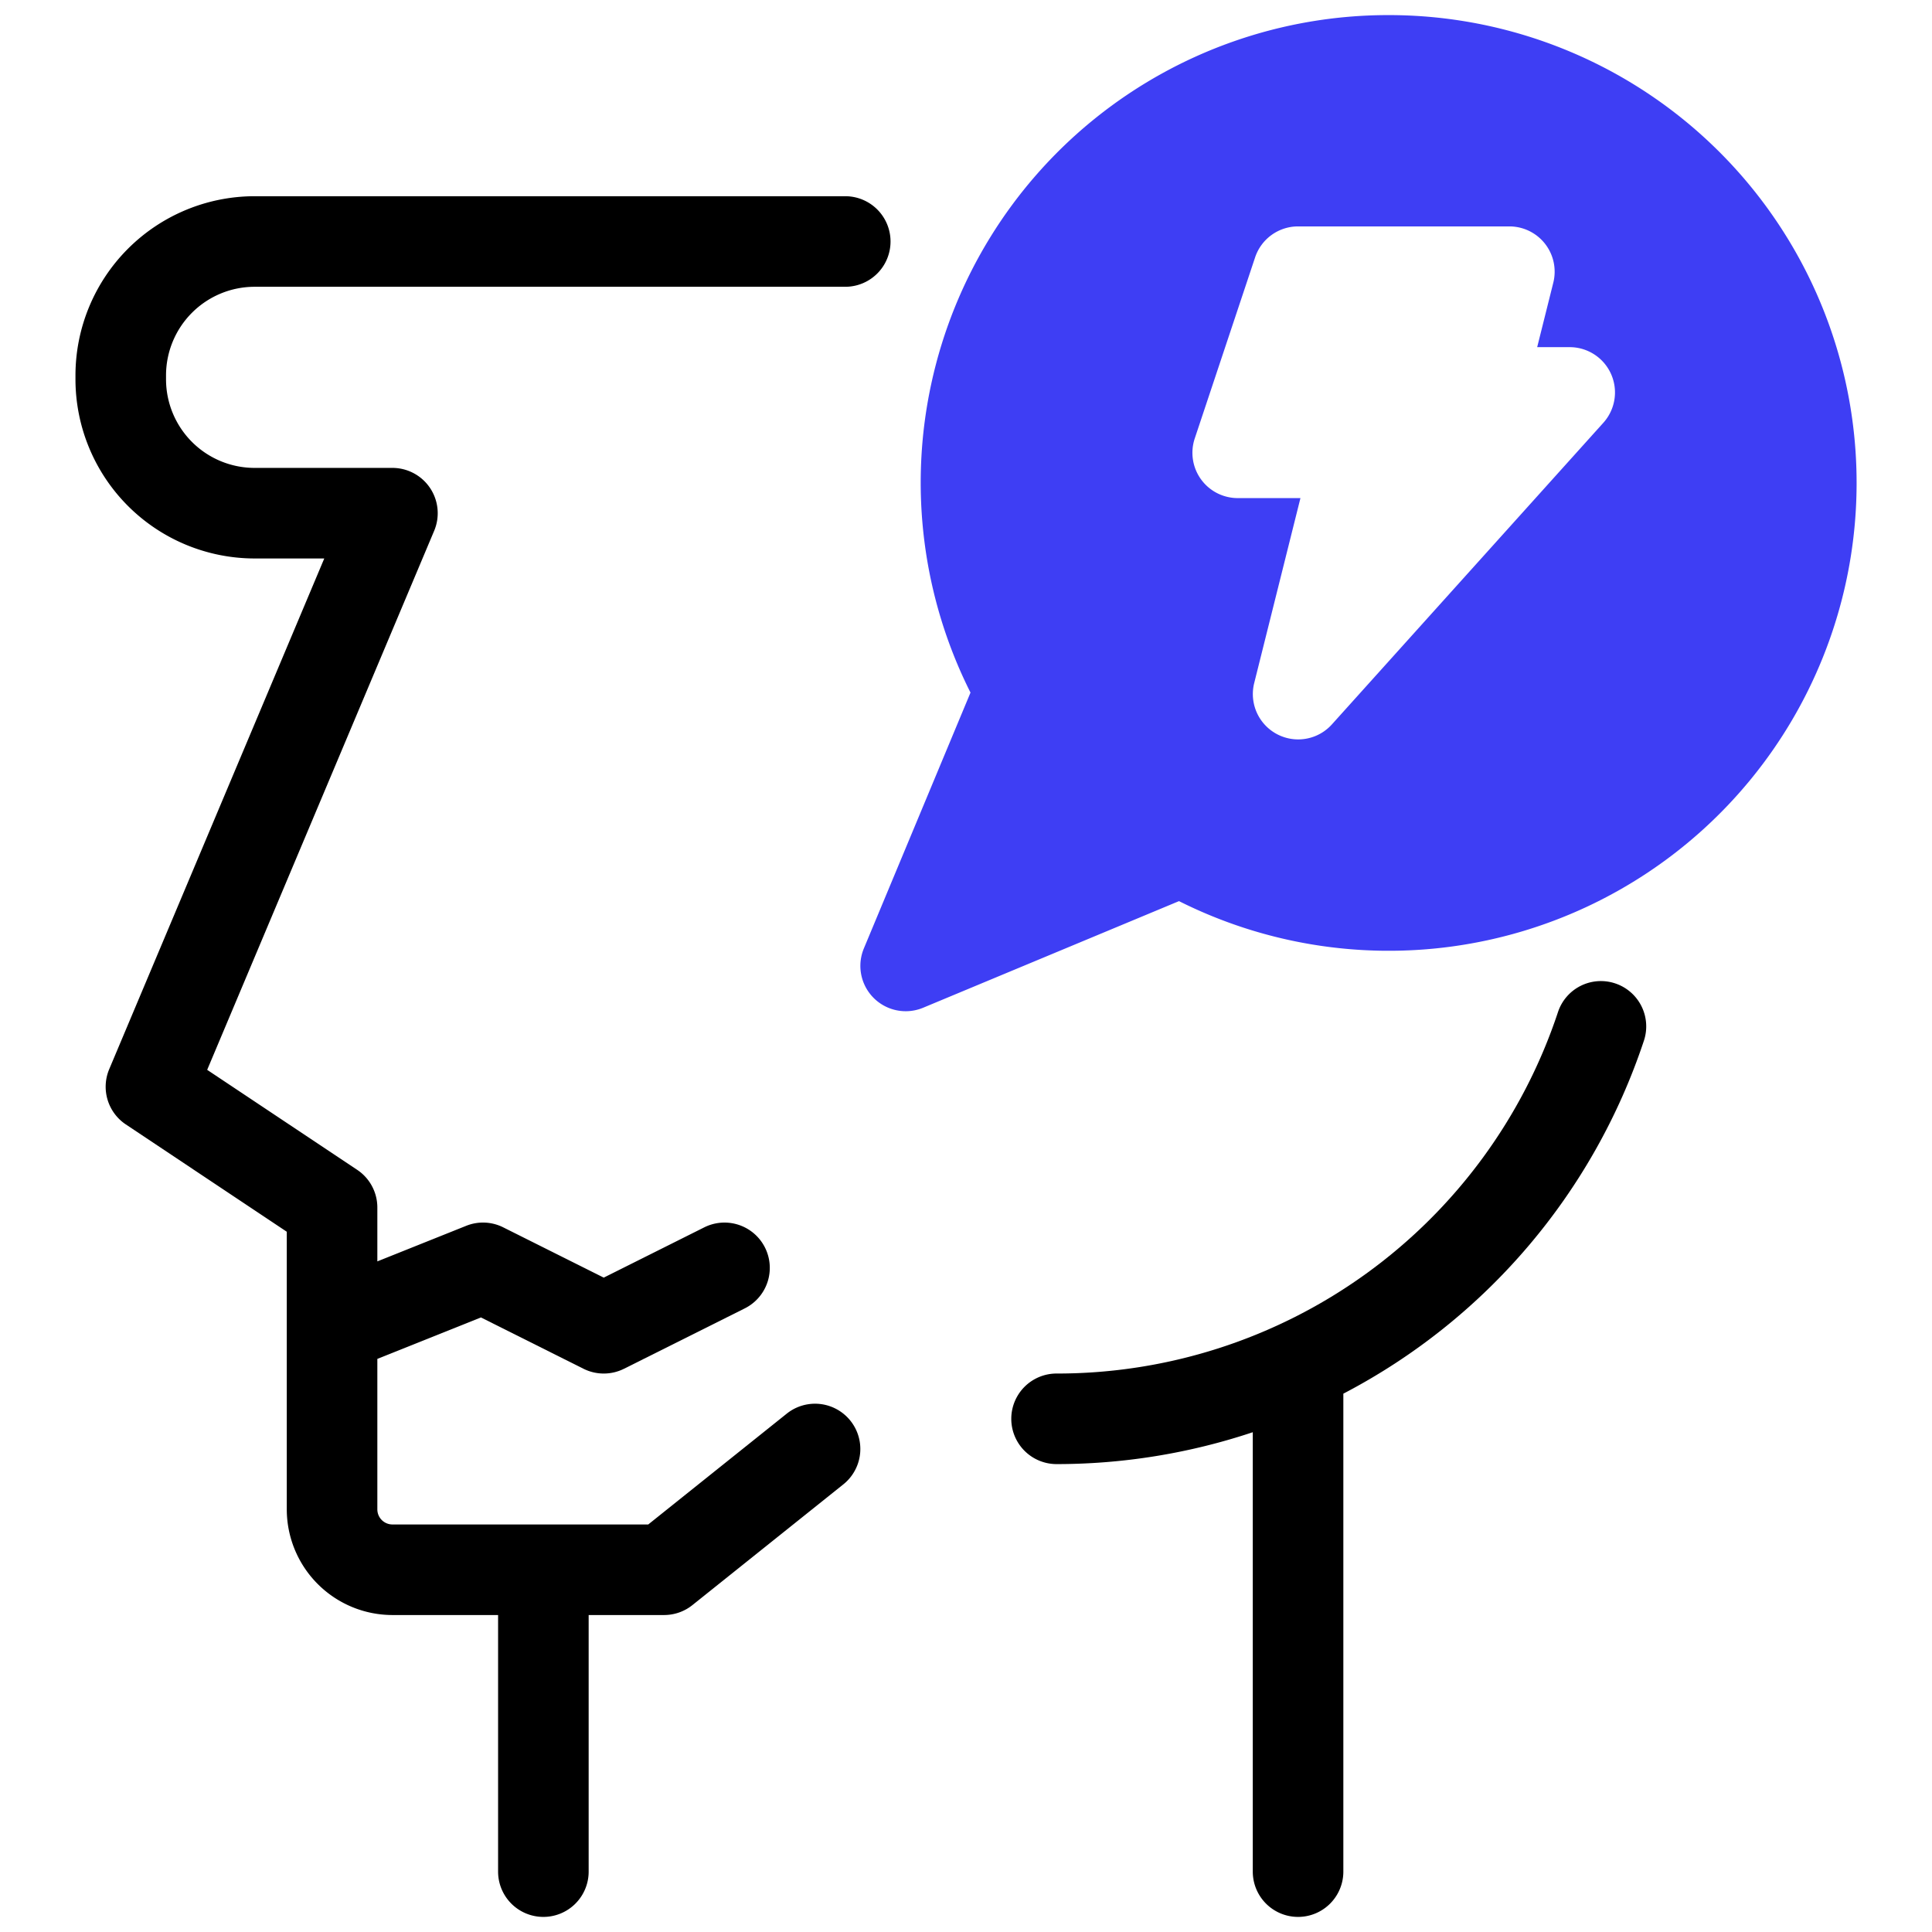
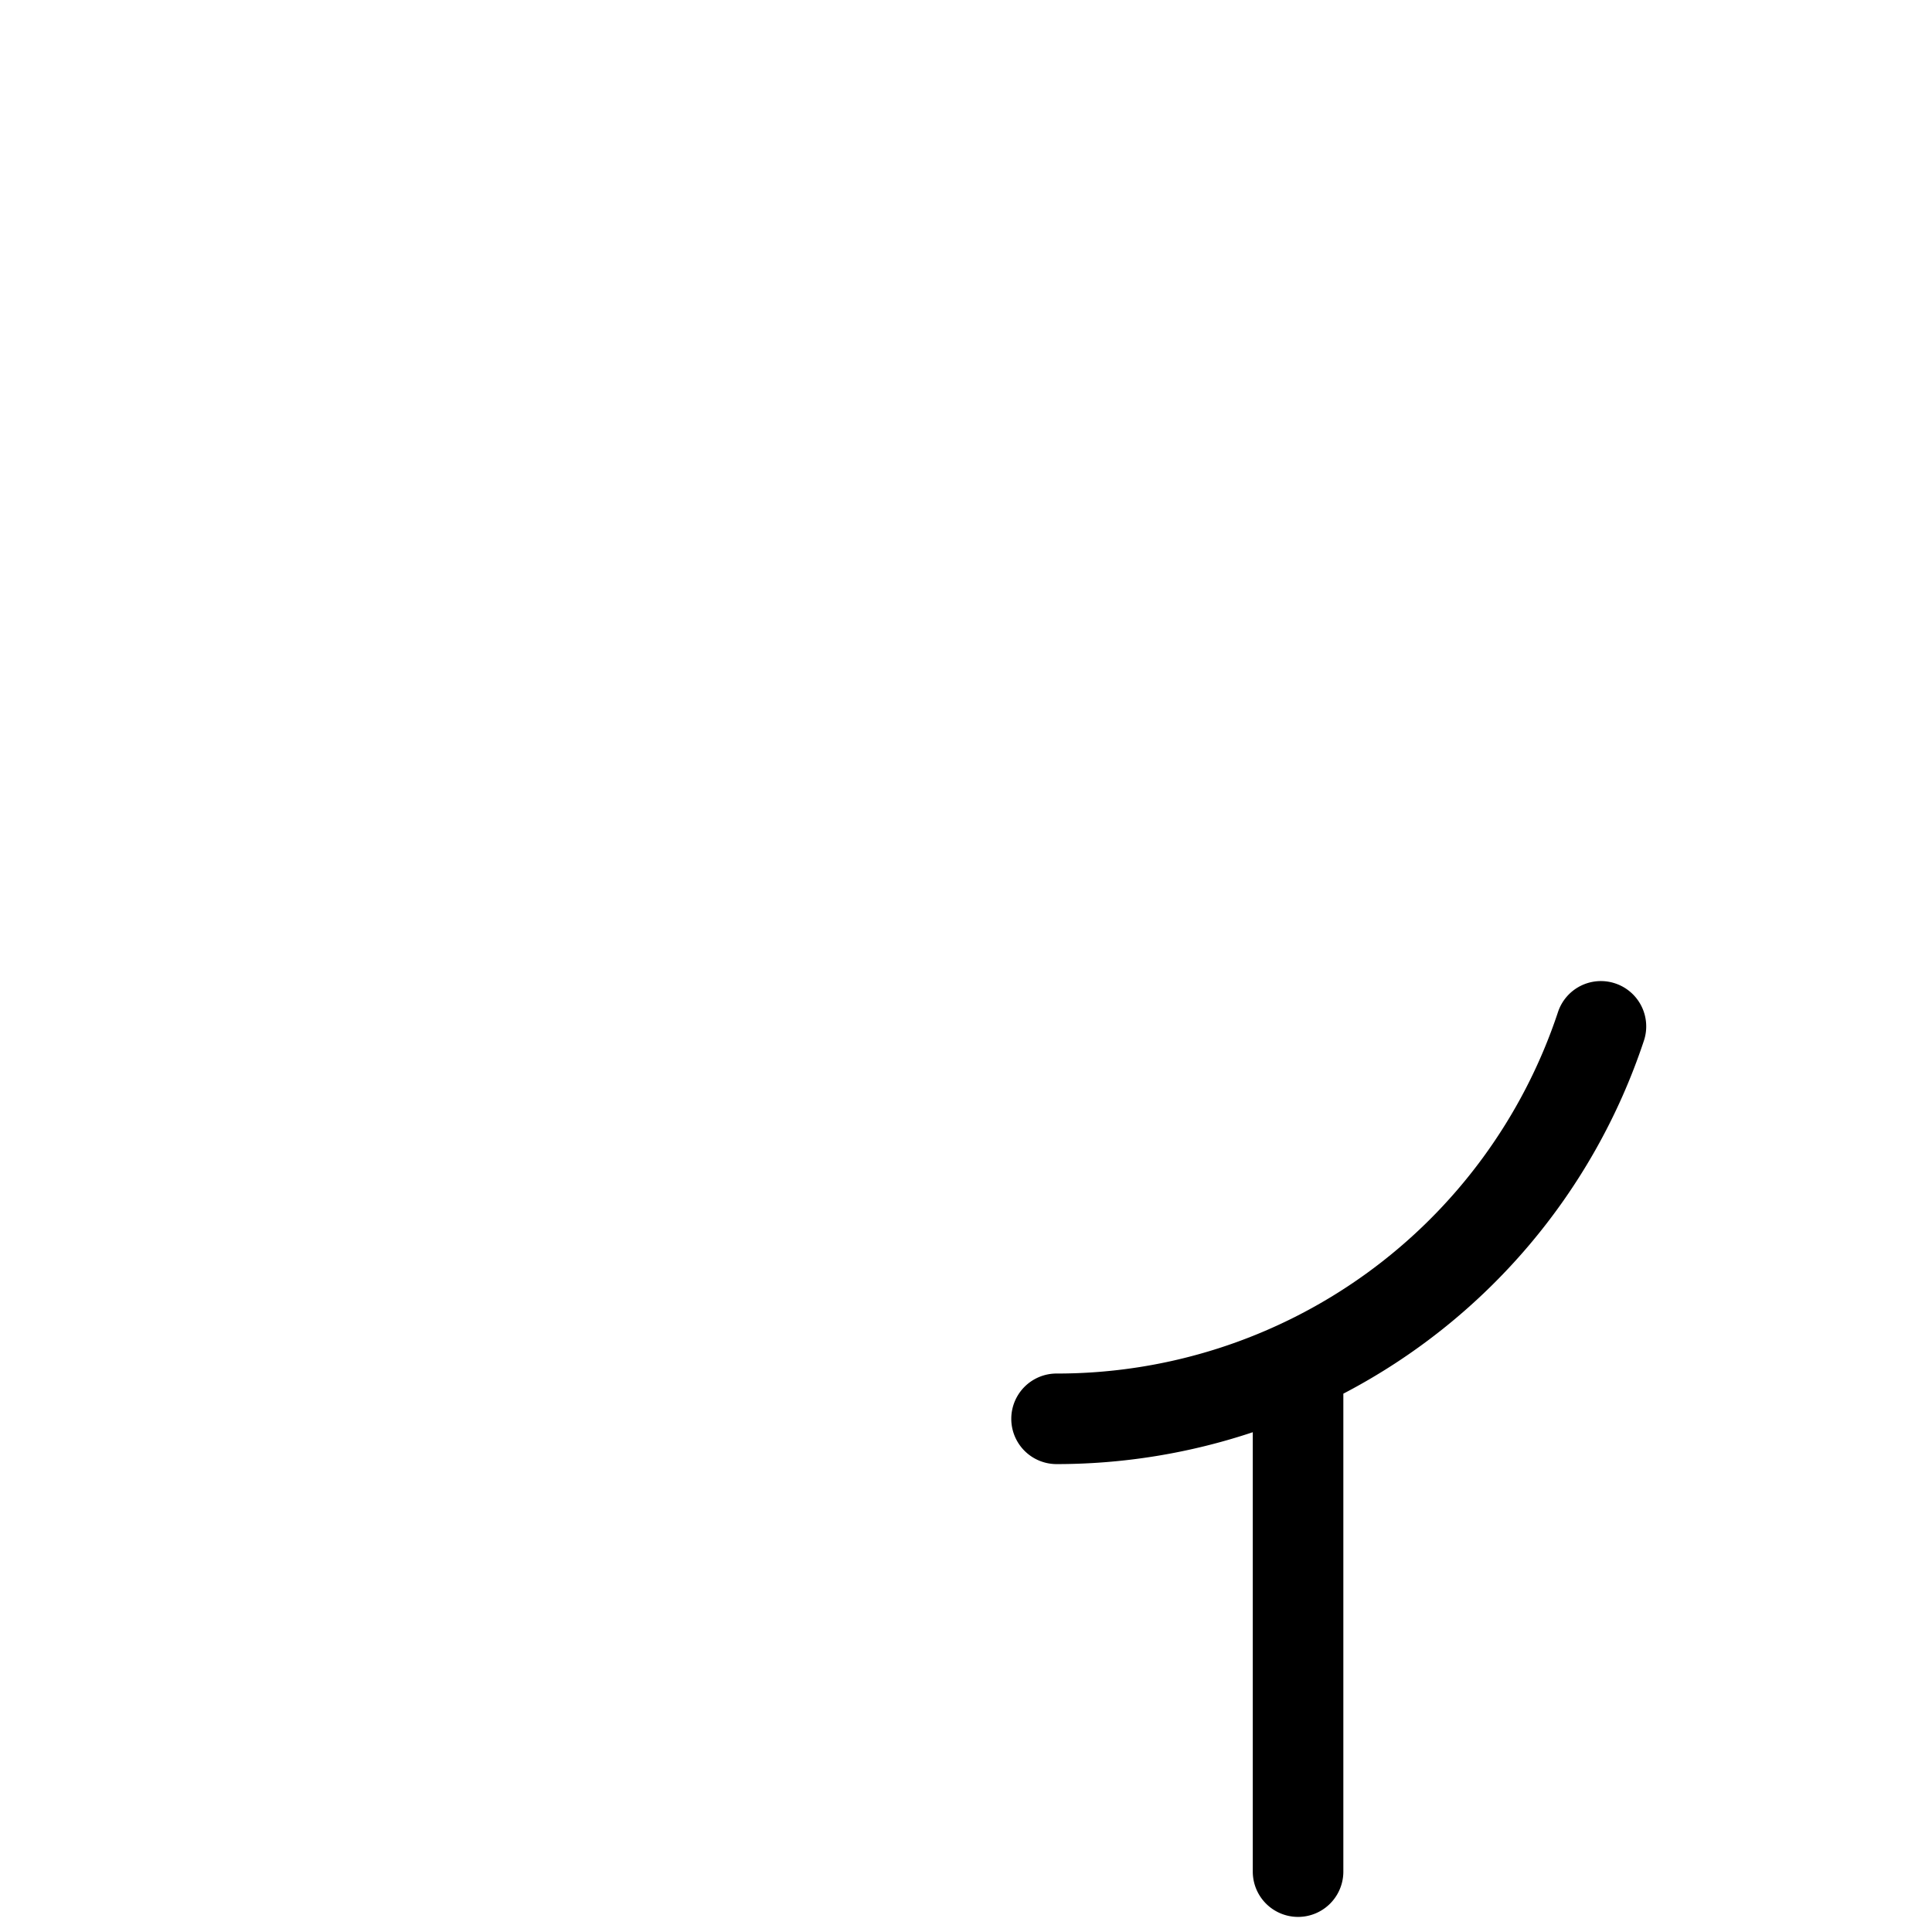
<svg xmlns="http://www.w3.org/2000/svg" id="artwork" width="64" height="64" viewBox="0 0 64 64">
  <title>headache</title>
-   <path d="M46,.5A15.488,15.488,0,0,0,32.149,22.943l-3.534,8.479a1.502,1.502,0,0,0,1.962,1.962l8.479-3.533A15.498,15.498,0,1,0,46,.5Zm7.115,13.503-9,10a1.502,1.502,0,0,1-2.57-1.367L43.079,16.5H41a1.501,1.501,0,0,1-1.423-1.974l2-6A1.5,1.5,0,0,1,43,7.5h7a1.5,1.5,0,0,1,1.455,1.864L50.921,11.5H52A1.501,1.501,0,0,1,53.115,14.003Z" style="fill:#3e3ef4" />
-   <path d="M28,6.5H8.433A5.939,5.939,0,0,0,2.5,12.432v.135A5.939,5.939,0,0,0,8.433,18.5h2.309l-7.124,16.918A1.5,1.5,0,0,0,4.168,37.248L9.5,40.803V50A3.504,3.504,0,0,0,13,53.5h3.5V62a1.5,1.5,0,0,0,3,0V53.5H22a1.502,1.502,0,0,0,.937-.329l5-4a1.5,1.5,0,1,0-1.875-2.342L21.474,50.5H13a.501.501,0,0,1-.5-.5V45.015l3.432-1.373L19.329,45.342a1.502,1.502,0,0,0,1.342,0l4-2a1.5,1.5,0,0,0-1.342-2.684L20,42.323l-3.329-1.665a1.496,1.496,0,0,0-1.228-.051L12.5,41.785V40a1.5,1.5,0,0,0-.668-1.248l-4.969-3.312L14.383,17.582A1.501,1.501,0,0,0,13,15.5H8.433A2.936,2.936,0,0,1,5.5,12.567v-.135A2.936,2.936,0,0,1,8.433,9.5H28a1.5,1.5,0,0,0,0-3Z" />
  <path d="M53.507,32.577a1.497,1.497,0,0,0-1.897.95A17.475,17.475,0,0,1,35,45.5a1.5,1.5,0,0,0,0,3,20.532,20.532,0,0,0,6.5-1.056V62a1.5,1.5,0,0,0,3,0V46.167a20.458,20.458,0,0,0,9.957-11.694A1.501,1.501,0,0,0,53.507,32.577Z" />
</svg>